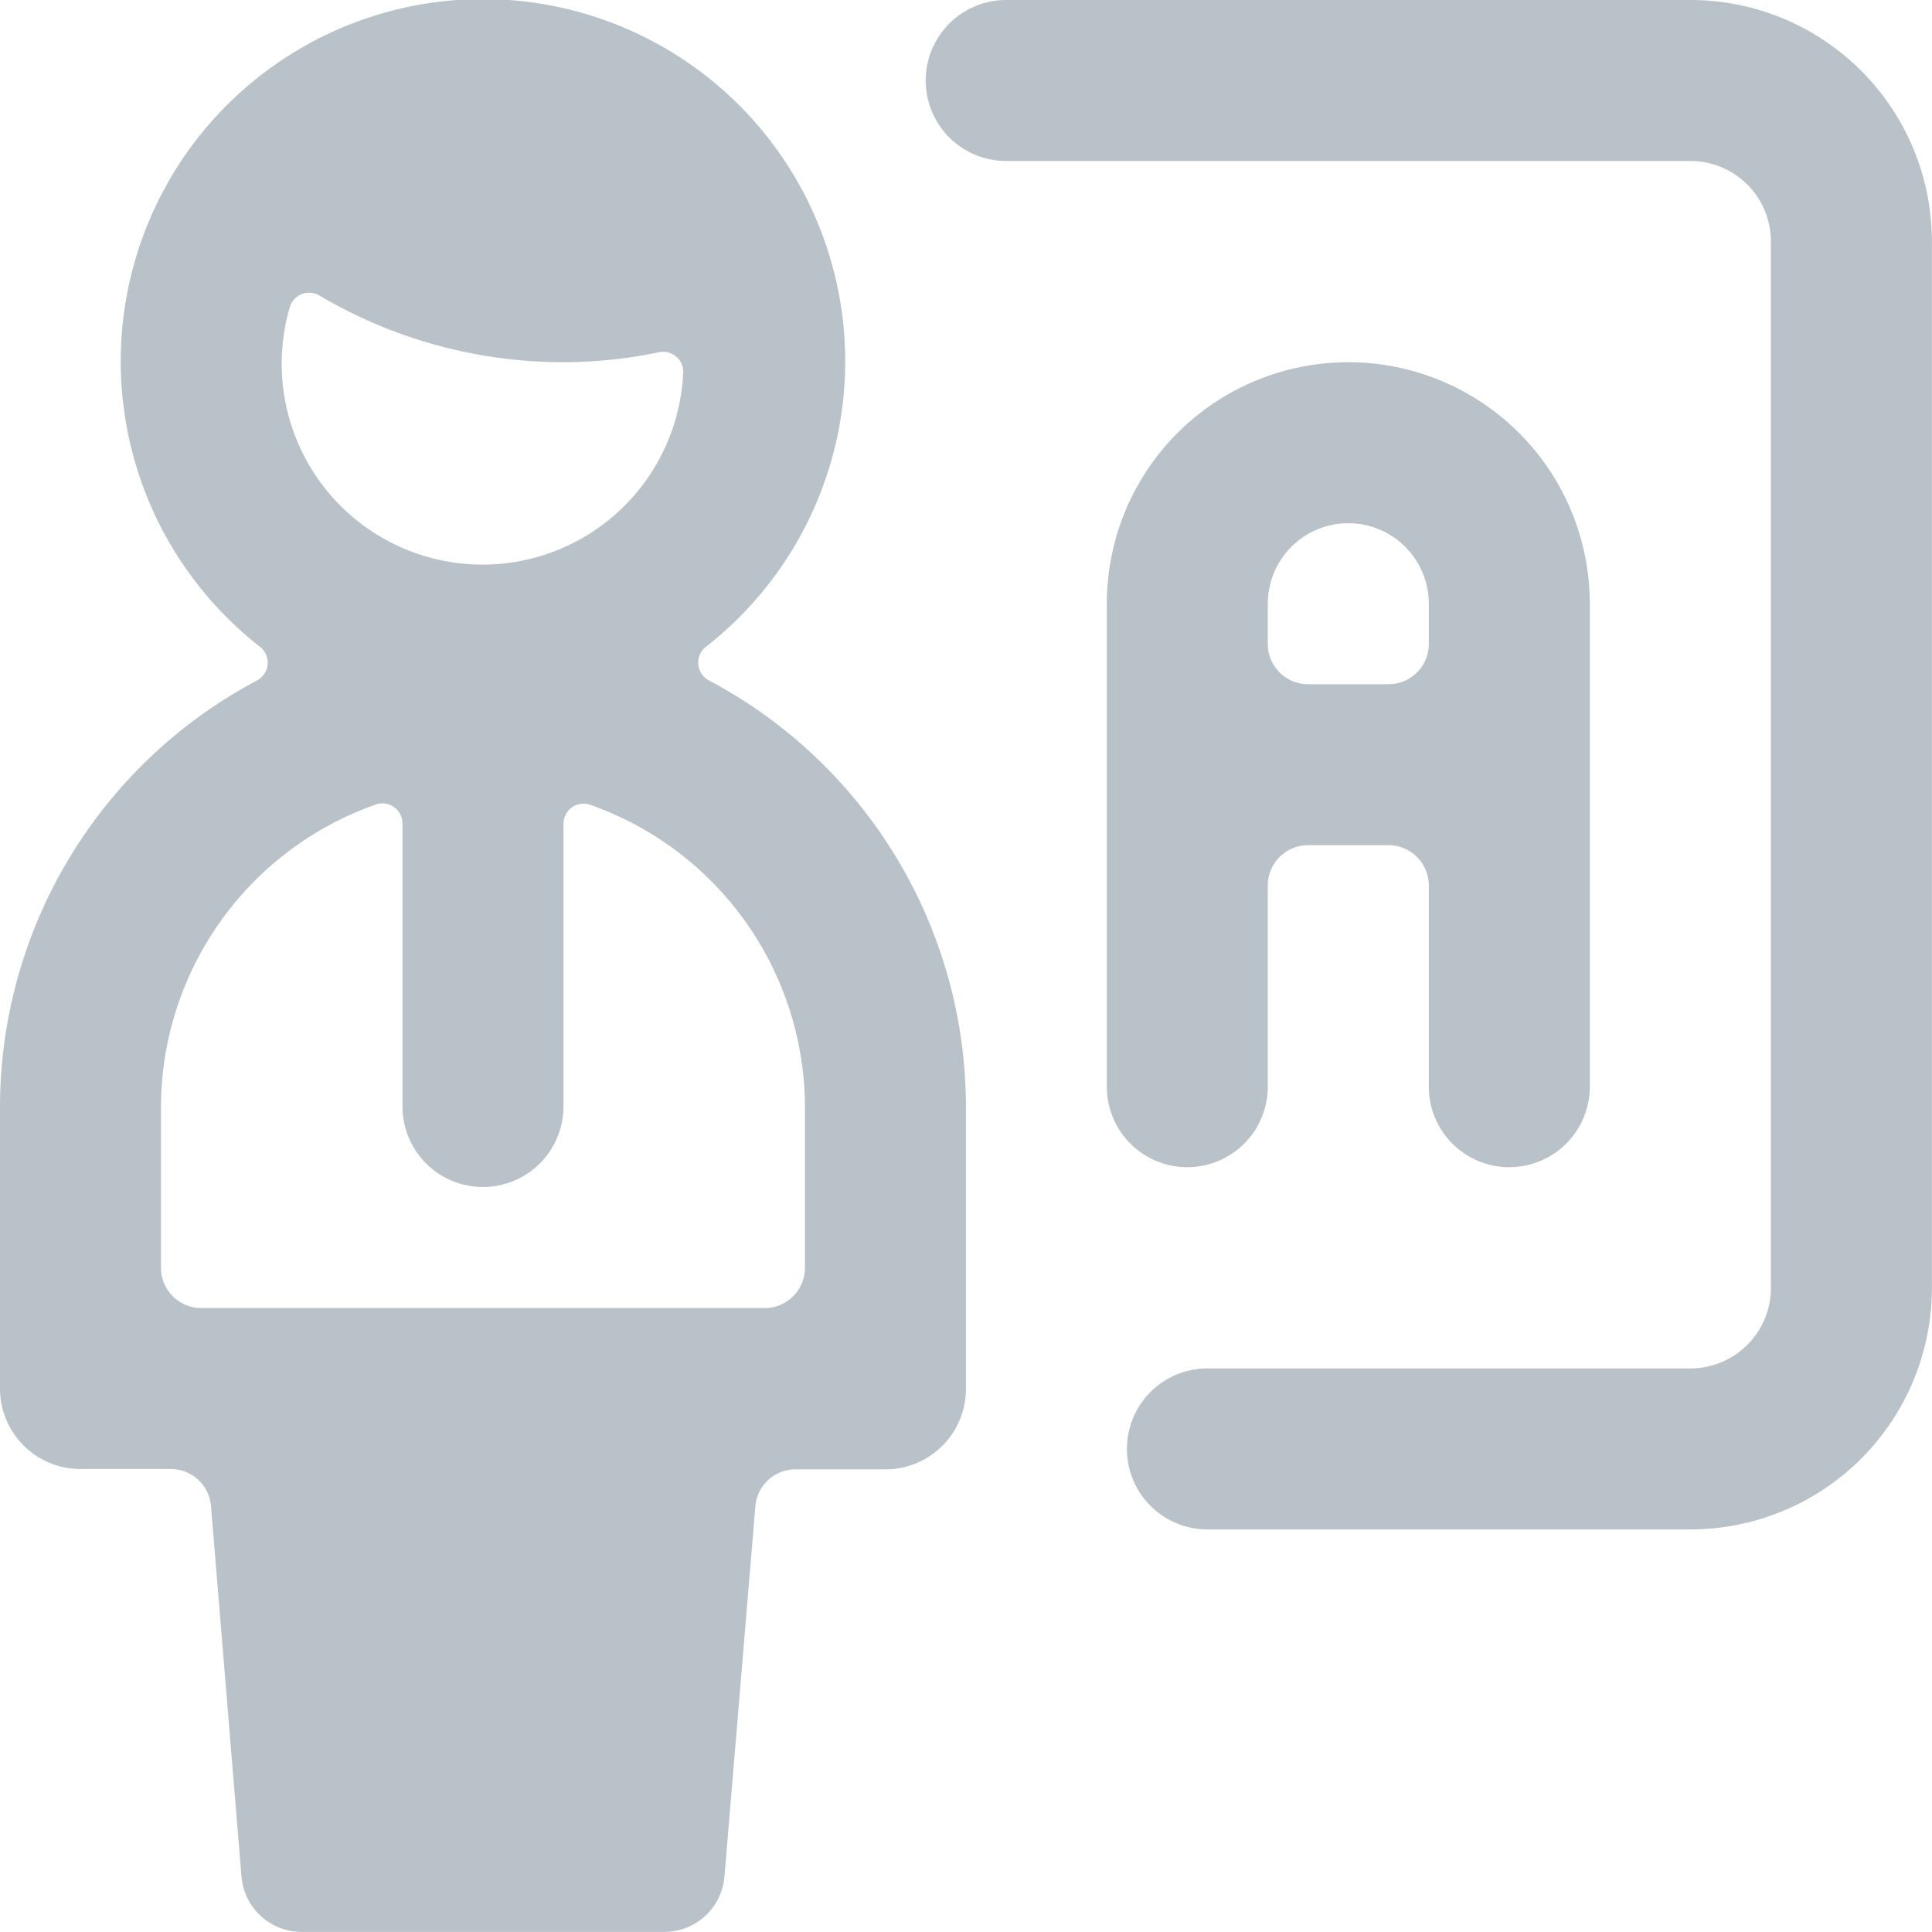
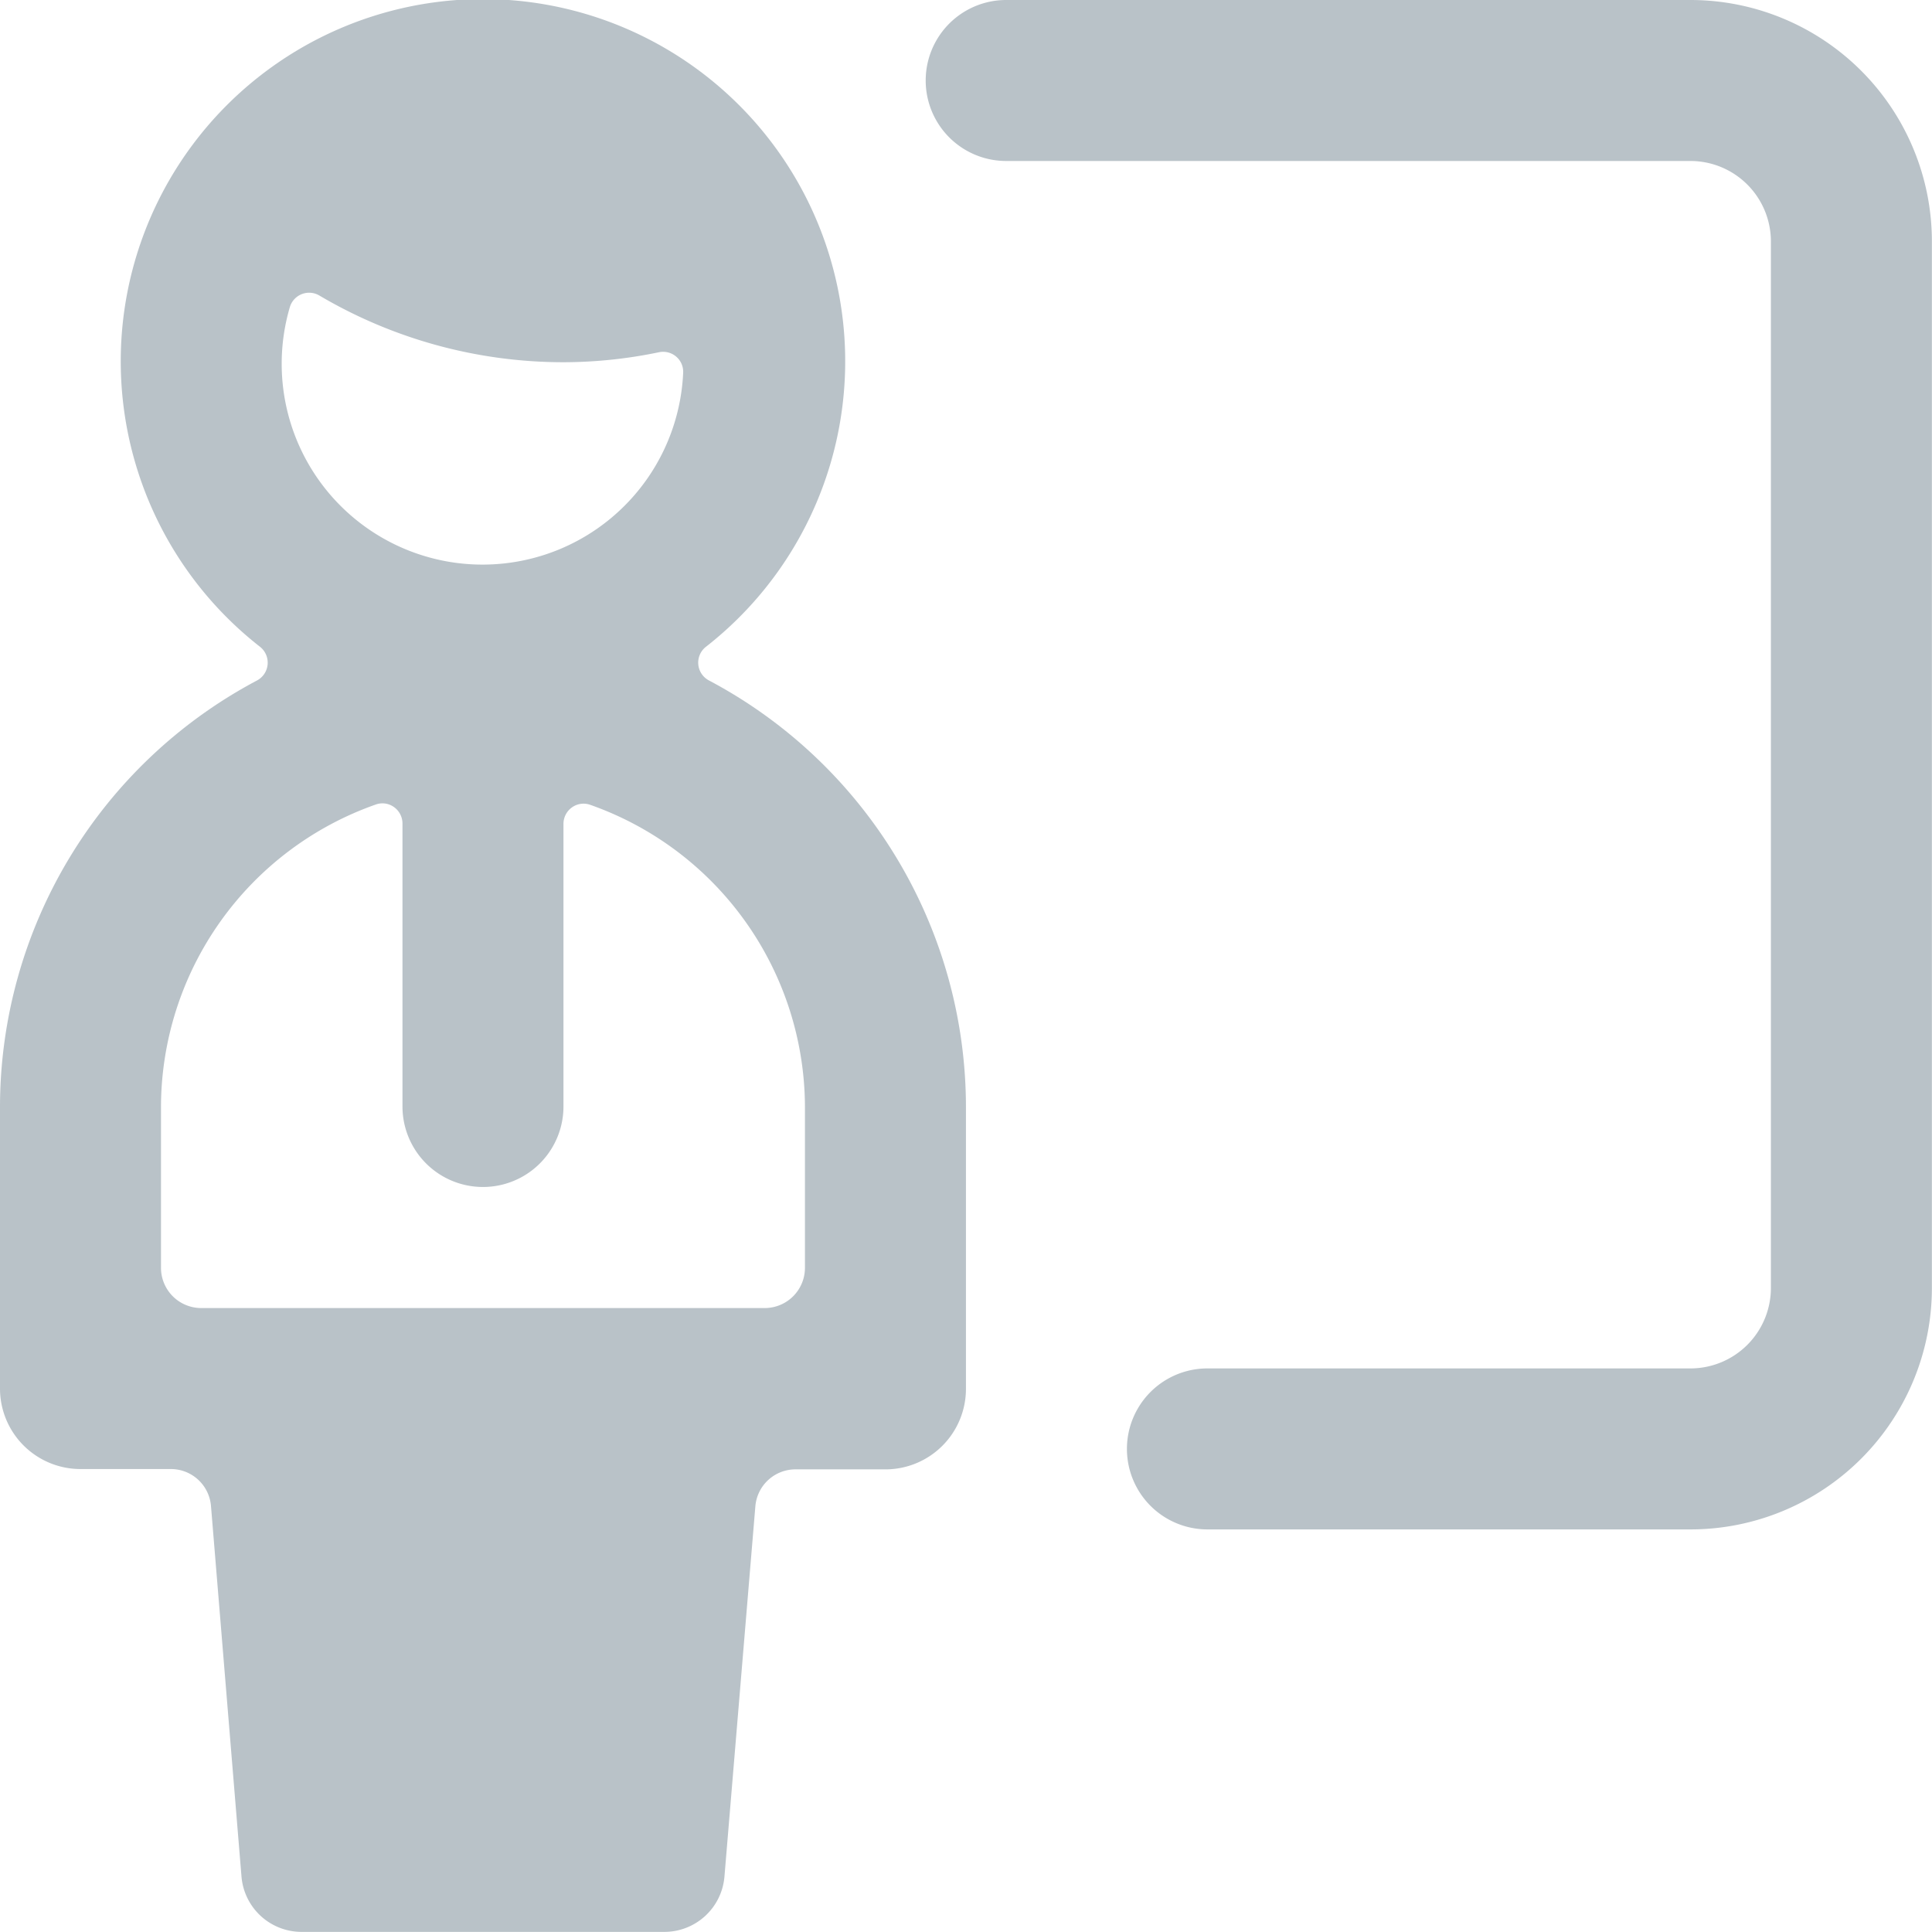
<svg xmlns="http://www.w3.org/2000/svg" version="1.1" viewBox="0 0 140 140" width="140" height="140">
  <g transform="matrix(5.833,0,0,5.833,0,0)">
-     <path d="M18.75,14.5a1,1,0,0,0,1-1v-6a3,3,0,0,0-6,0v6a1,1,0,0,0,2,0V11a.5.5,0,0,1,.5-.5h1a.5.5,0,0,1,.5.5v2.5A1,1,0,0,0,18.75,14.5Zm-1.5-6h-1a.5.5,0,0,1-.5-.5V7.5a1,1,0,0,1,2,0V8A.5.5,0,0,1,17.25,8.5Z" fill="#b9c2c8" stroke="none" stroke-linecap="round" stroke-linejoin="round" stroke-width="0" />
    <path d="M8.807,8.453a.25.25,0,0,1-.037-.418,4.5,4.5,0,1,0-5.54,0,.251.251,0,0,1-.036.418A6,6,0,0,0,0,13.75v3.5a1,1,0,0,0,1,1H2.121a.5.5,0,0,1,.5.458L3,23.312A.749.749,0,0,0,3.75,24h4.5A.749.749,0,0,0,9,23.312l.384-4.6a.5.5,0,0,1,.5-.458H11a1,1,0,0,0,1-1v-3.5A6,6,0,0,0,8.807,8.453ZM3.6,3.818a.25.25,0,0,1,.367-.147A5.964,5.964,0,0,0,7,4.5a5.854,5.854,0,0,0,1.186-.124A.25.25,0,0,1,8.4,4.43a.247.247,0,0,1,.087.2A2.495,2.495,0,1,1,3.6,3.818ZM10,15.75a.5.5,0,0,1-.5.5h-7a.5.5,0,0,1-.5-.5v-2A3.991,3.991,0,0,1,4.667,9.995a.245.245,0,0,1,.227.031.251.251,0,0,1,.106.2v3.52a1,1,0,0,0,2,0V10.23a.251.251,0,0,1,.106-.2.247.247,0,0,1,.228-.031A3.991,3.991,0,0,1,10,13.75Z" fill="#b9c2c8" stroke="none" stroke-linecap="round" stroke-linejoin="round" stroke-width="0" />
    <path d="M21,0H12.5a1,1,0,0,0,0,2H21a1,1,0,0,1,1,1V16a1,1,0,0,1-1,1H15a1,1,0,0,0,0,2h6a3,3,0,0,0,3-3V3A3,3,0,0,0,21,0Z" fill="#b9c2c8" stroke="none" stroke-linecap="round" stroke-linejoin="round" stroke-width="0" />
  </g>
</svg>